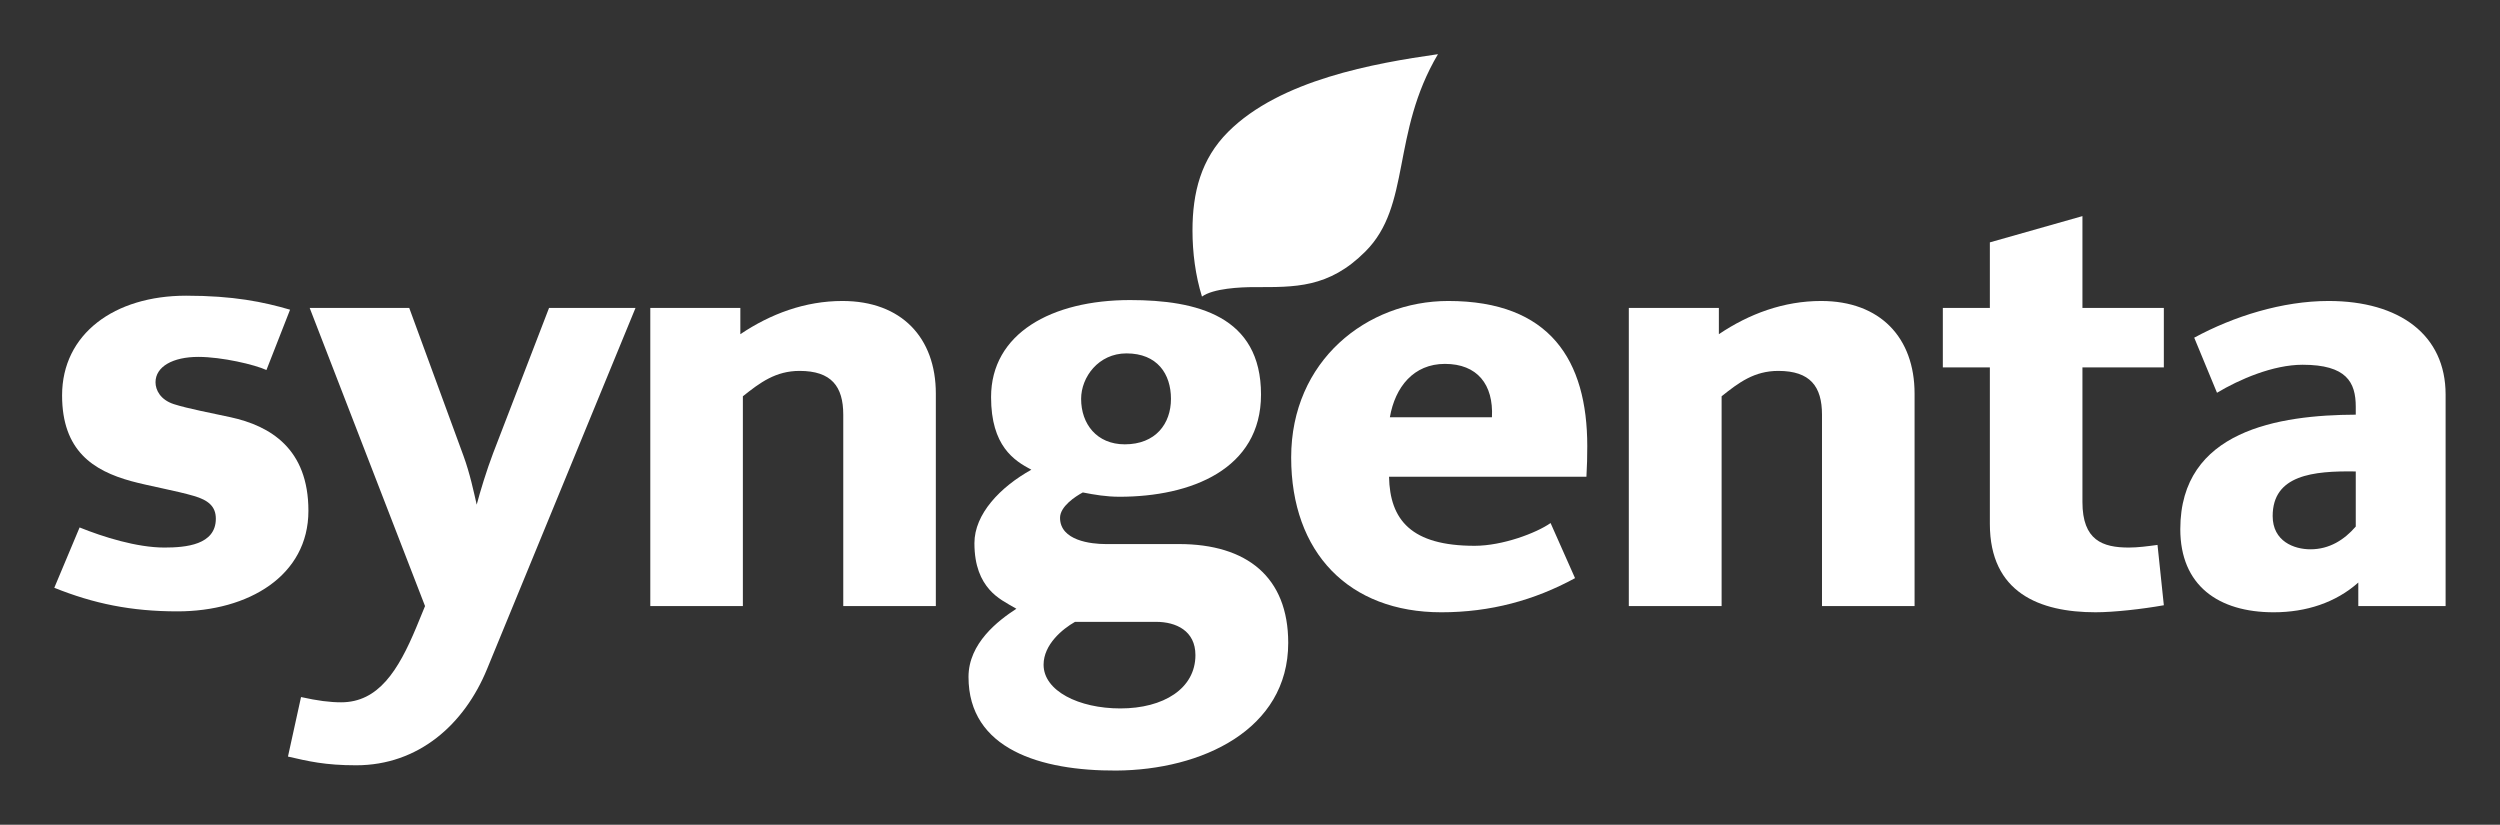
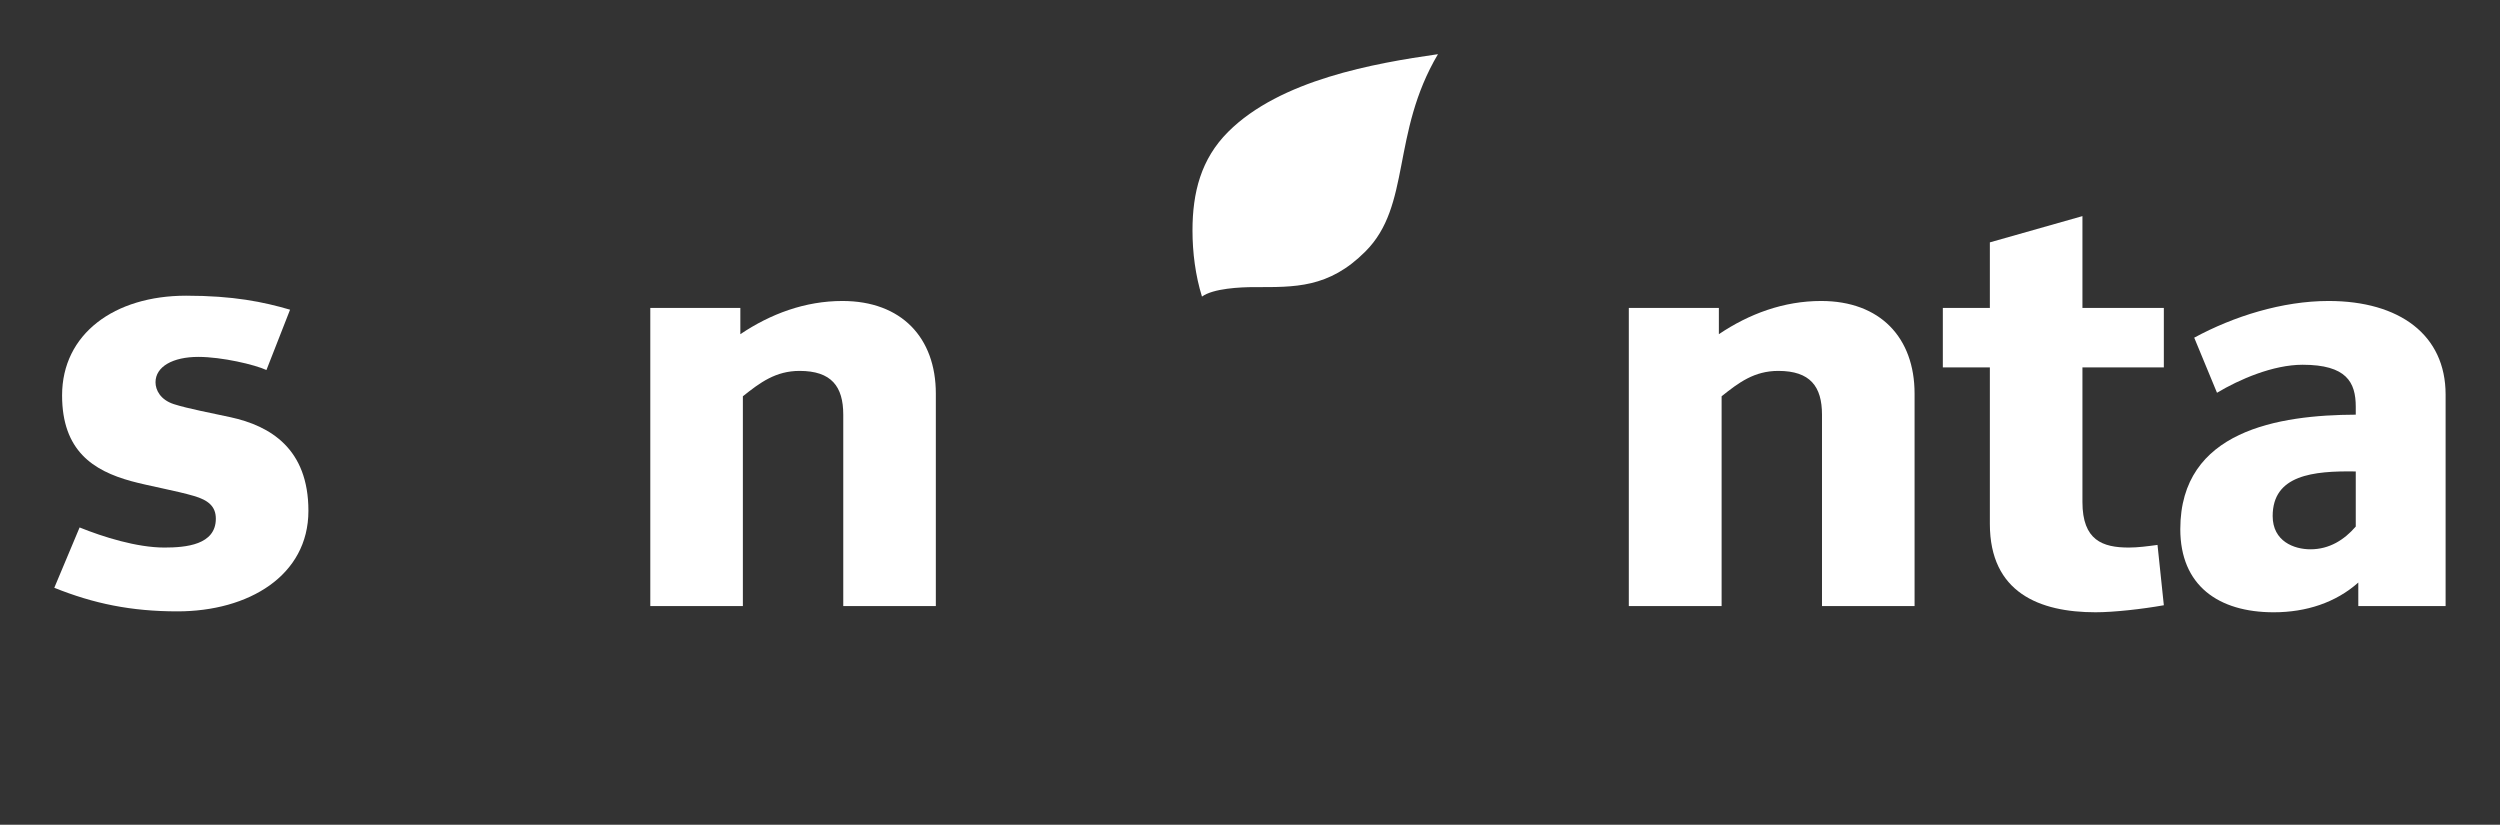
<svg xmlns="http://www.w3.org/2000/svg" width="194" height="64" viewBox="0 0 194 64" fill="none">
  <rect x="0" y="0" width="194" height="64" fill="#333333" stroke="none" />
  <path d="M167.914 28.511H161.597V38.958C161.597 41.936 163.169 42.49 165.198 42.49C165.902 42.49 166.654 42.39 167.423 42.285L167.914 46.967C166.262 47.262 164.052 47.512 162.612 47.512C158.275 47.512 154.413 45.992 154.413 40.655V28.511H150.764V23.895H154.413V18.808L161.597 16.77V23.895H167.914V28.511Z" fill="white" />
  <path d="M148.571 47.033H141.387V32.178C141.387 29.991 140.471 28.782 137.999 28.782C136.134 28.782 134.939 29.68 133.597 30.751V47.033H126.396V23.895H133.384V25.933C135.725 24.357 138.409 23.356 141.322 23.356C145.904 23.356 148.571 26.204 148.571 30.546V47.033Z" fill="white" />
  <path d="M111.586 4.204C107.937 10.37 109.524 15.955 105.956 19.514C103.109 22.376 100.458 22.28 97.348 22.28C96.252 22.28 94.157 22.376 93.273 23.015C92.766 21.387 92.537 19.595 92.537 17.884C92.537 14.95 93.192 12.341 95.303 10.233C99.345 6.191 106.66 4.909 111.586 4.204Z" fill="white" />
  <path d="M72.621 47.033H65.437V32.178C65.437 29.991 64.52 28.782 62.049 28.782C60.2 28.782 58.989 29.68 57.647 30.751V47.033H50.463V23.895H57.451V25.933C59.791 24.357 62.475 23.356 65.372 23.356C69.954 23.356 72.621 26.204 72.621 30.546V47.033Z" fill="white" />
-   <path d="M49.316 23.895L37.794 51.922C36.027 56.225 32.476 59.386 27.632 59.386C25.21 59.386 23.917 59.069 22.346 58.709L23.36 54.091C24.637 54.376 25.602 54.499 26.47 54.499C29.366 54.499 30.905 52.04 32.312 48.664L32.983 47.032L24.031 23.895H31.756L35.962 35.363C36.469 36.746 36.763 38.166 36.992 39.162C37.254 38.158 37.762 36.492 38.269 35.16L42.606 23.895H49.316Z" fill="white" />
  <path d="M23.933 39.638C23.933 44.675 19.285 47.442 13.77 47.442C10.17 47.442 7.273 46.841 4.213 45.612L6.177 40.93C7.993 41.664 10.612 42.49 12.756 42.49C14.425 42.49 16.749 42.285 16.749 40.25C16.749 39.298 16.16 38.809 15.047 38.486C13.672 38.08 11.561 37.714 10.17 37.333C7.24 36.523 4.818 34.984 4.818 30.682C4.818 25.911 8.877 22.946 14.441 22.946C18.123 22.946 20.447 23.43 22.509 24.032L20.676 28.714C19.776 28.298 17.223 27.695 15.39 27.695C13.41 27.695 12.068 28.451 12.068 29.664C12.068 30.266 12.445 31.023 13.492 31.362C14.621 31.722 16.405 32.05 17.894 32.377C20.971 33.05 23.933 34.81 23.933 39.638Z" fill="white" />
  <path d="M182.807 40.86V36.585C179.485 36.529 176.359 36.865 176.359 40.044C176.359 42.014 178.029 42.626 179.289 42.626C180.778 42.626 181.924 41.878 182.807 40.86ZM189.779 47.033H183.004V45.205C181.253 46.763 178.961 47.513 176.441 47.513C172.137 47.513 169.191 45.428 169.191 41.065C169.191 33.395 176.834 32.203 182.807 32.178V31.562C182.807 29.66 182.087 28.305 178.683 28.305C176.376 28.305 173.757 29.449 172.039 30.479L170.271 26.204C173.332 24.544 177.112 23.356 180.696 23.356C186.211 23.356 189.779 25.992 189.779 30.615V47.033Z" fill="white" />
-   <path d="M115.775 32.378C115.906 29.827 114.63 28.238 112.126 28.238C109.704 28.238 108.263 30.019 107.854 32.378H115.775ZM123.172 34.619C123.172 35.381 123.156 36.175 123.107 36.993H107.789C107.854 40.359 109.523 42.354 114.433 42.354C116.593 42.354 119.212 41.368 120.325 40.588L122.223 44.864C119.064 46.584 115.66 47.513 111.847 47.513C104.663 47.513 100.195 42.88 100.195 35.499C100.195 27.996 106.054 23.356 112.387 23.356C120.292 23.356 123.172 27.97 123.172 34.619Z" fill="white" />
-   <path d="M92.765 50.836C92.765 48.947 91.26 48.256 89.721 48.256H83.421C82.455 48.803 80.982 50.01 80.982 51.583C80.982 53.613 83.715 54.974 86.939 54.974C90.294 54.974 92.765 53.434 92.765 50.836ZM90.867 30.952C90.867 29.014 89.803 27.423 87.414 27.423C85.237 27.423 83.895 29.271 83.895 30.952C83.895 32.895 85.106 34.48 87.283 34.48C89.672 34.48 90.867 32.885 90.867 30.952ZM99.966 49.886C99.966 56.635 93.24 59.759 86.612 59.795C80.769 59.821 75.156 58.142 75.156 52.531C75.156 49.909 77.464 48.154 78.871 47.239C78.102 46.793 77.382 46.441 76.776 45.748C76.138 45.014 75.615 43.941 75.615 42.147C75.615 39.89 77.611 37.796 80.033 36.45C78.691 35.743 76.907 34.61 76.907 30.816C76.907 25.885 81.588 23.285 87.692 23.285C92.88 23.285 97.855 24.527 97.855 30.614C97.855 36.428 92.405 38.548 86.874 38.548C85.843 38.548 84.926 38.391 84.026 38.214C83.437 38.528 82.259 39.306 82.259 40.181C82.259 41.959 84.681 42.219 85.794 42.219H91.489C96.758 42.219 99.966 44.781 99.966 49.886Z" fill="white" />
</svg>